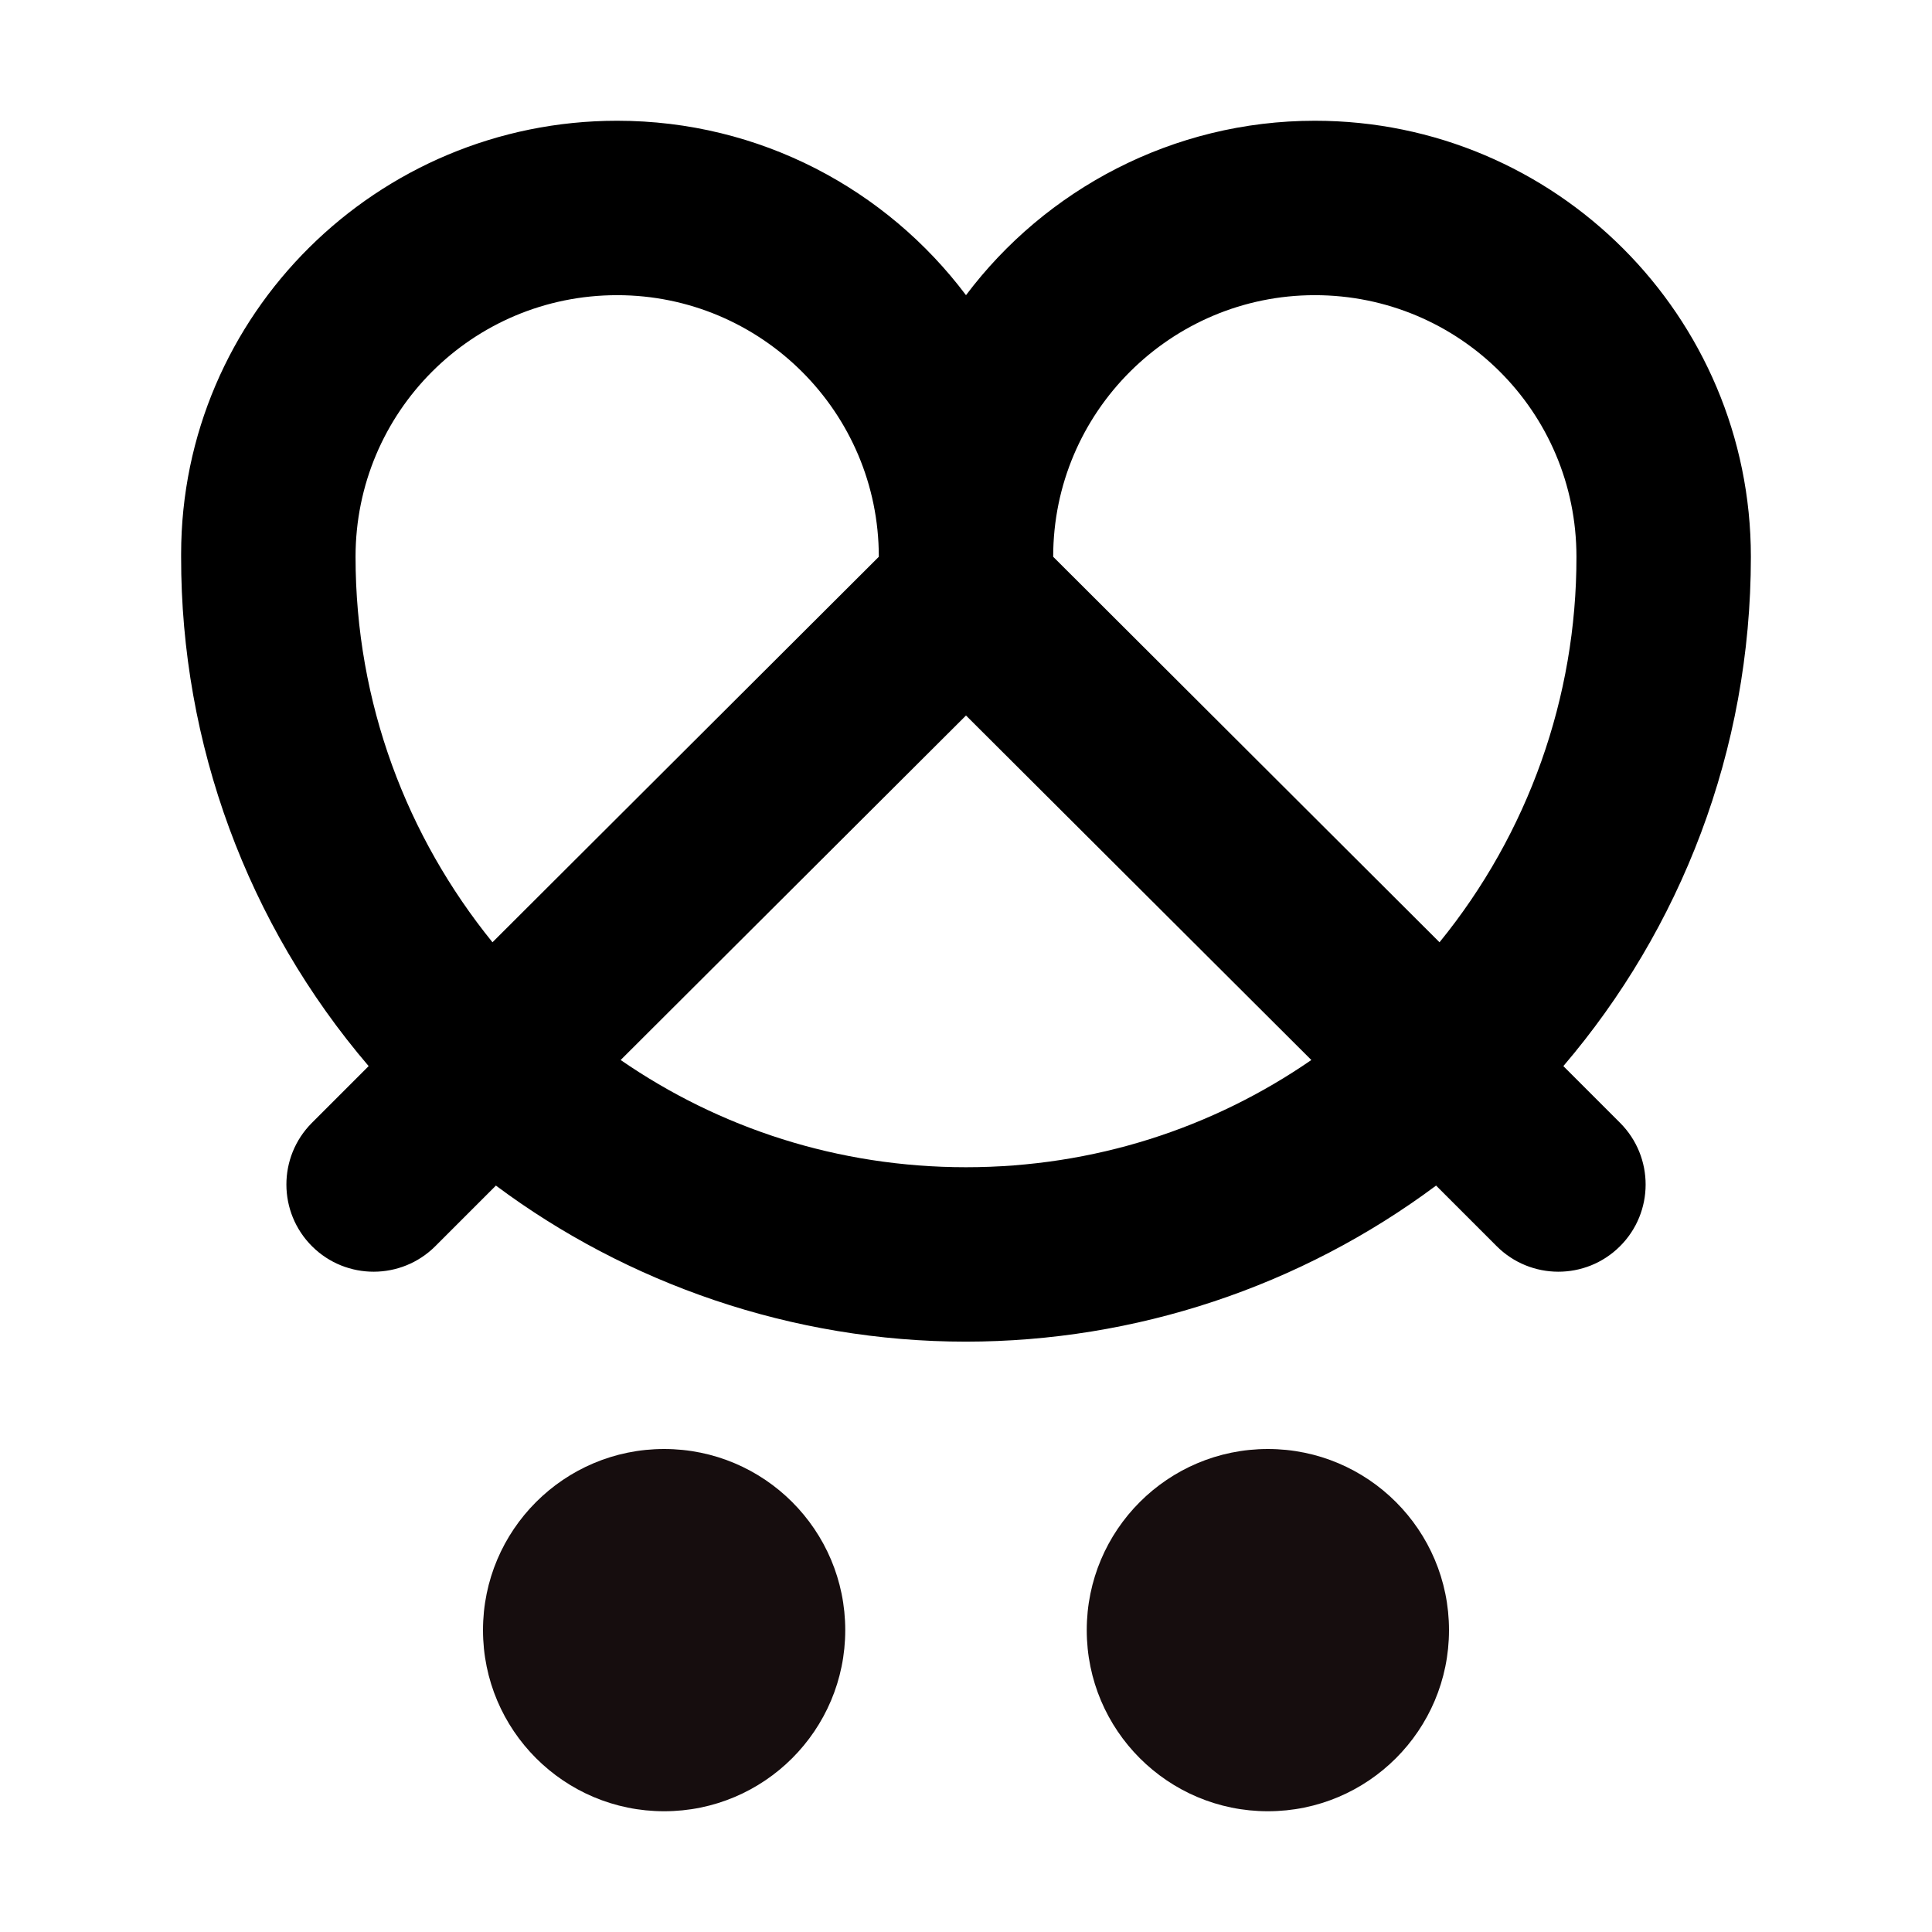
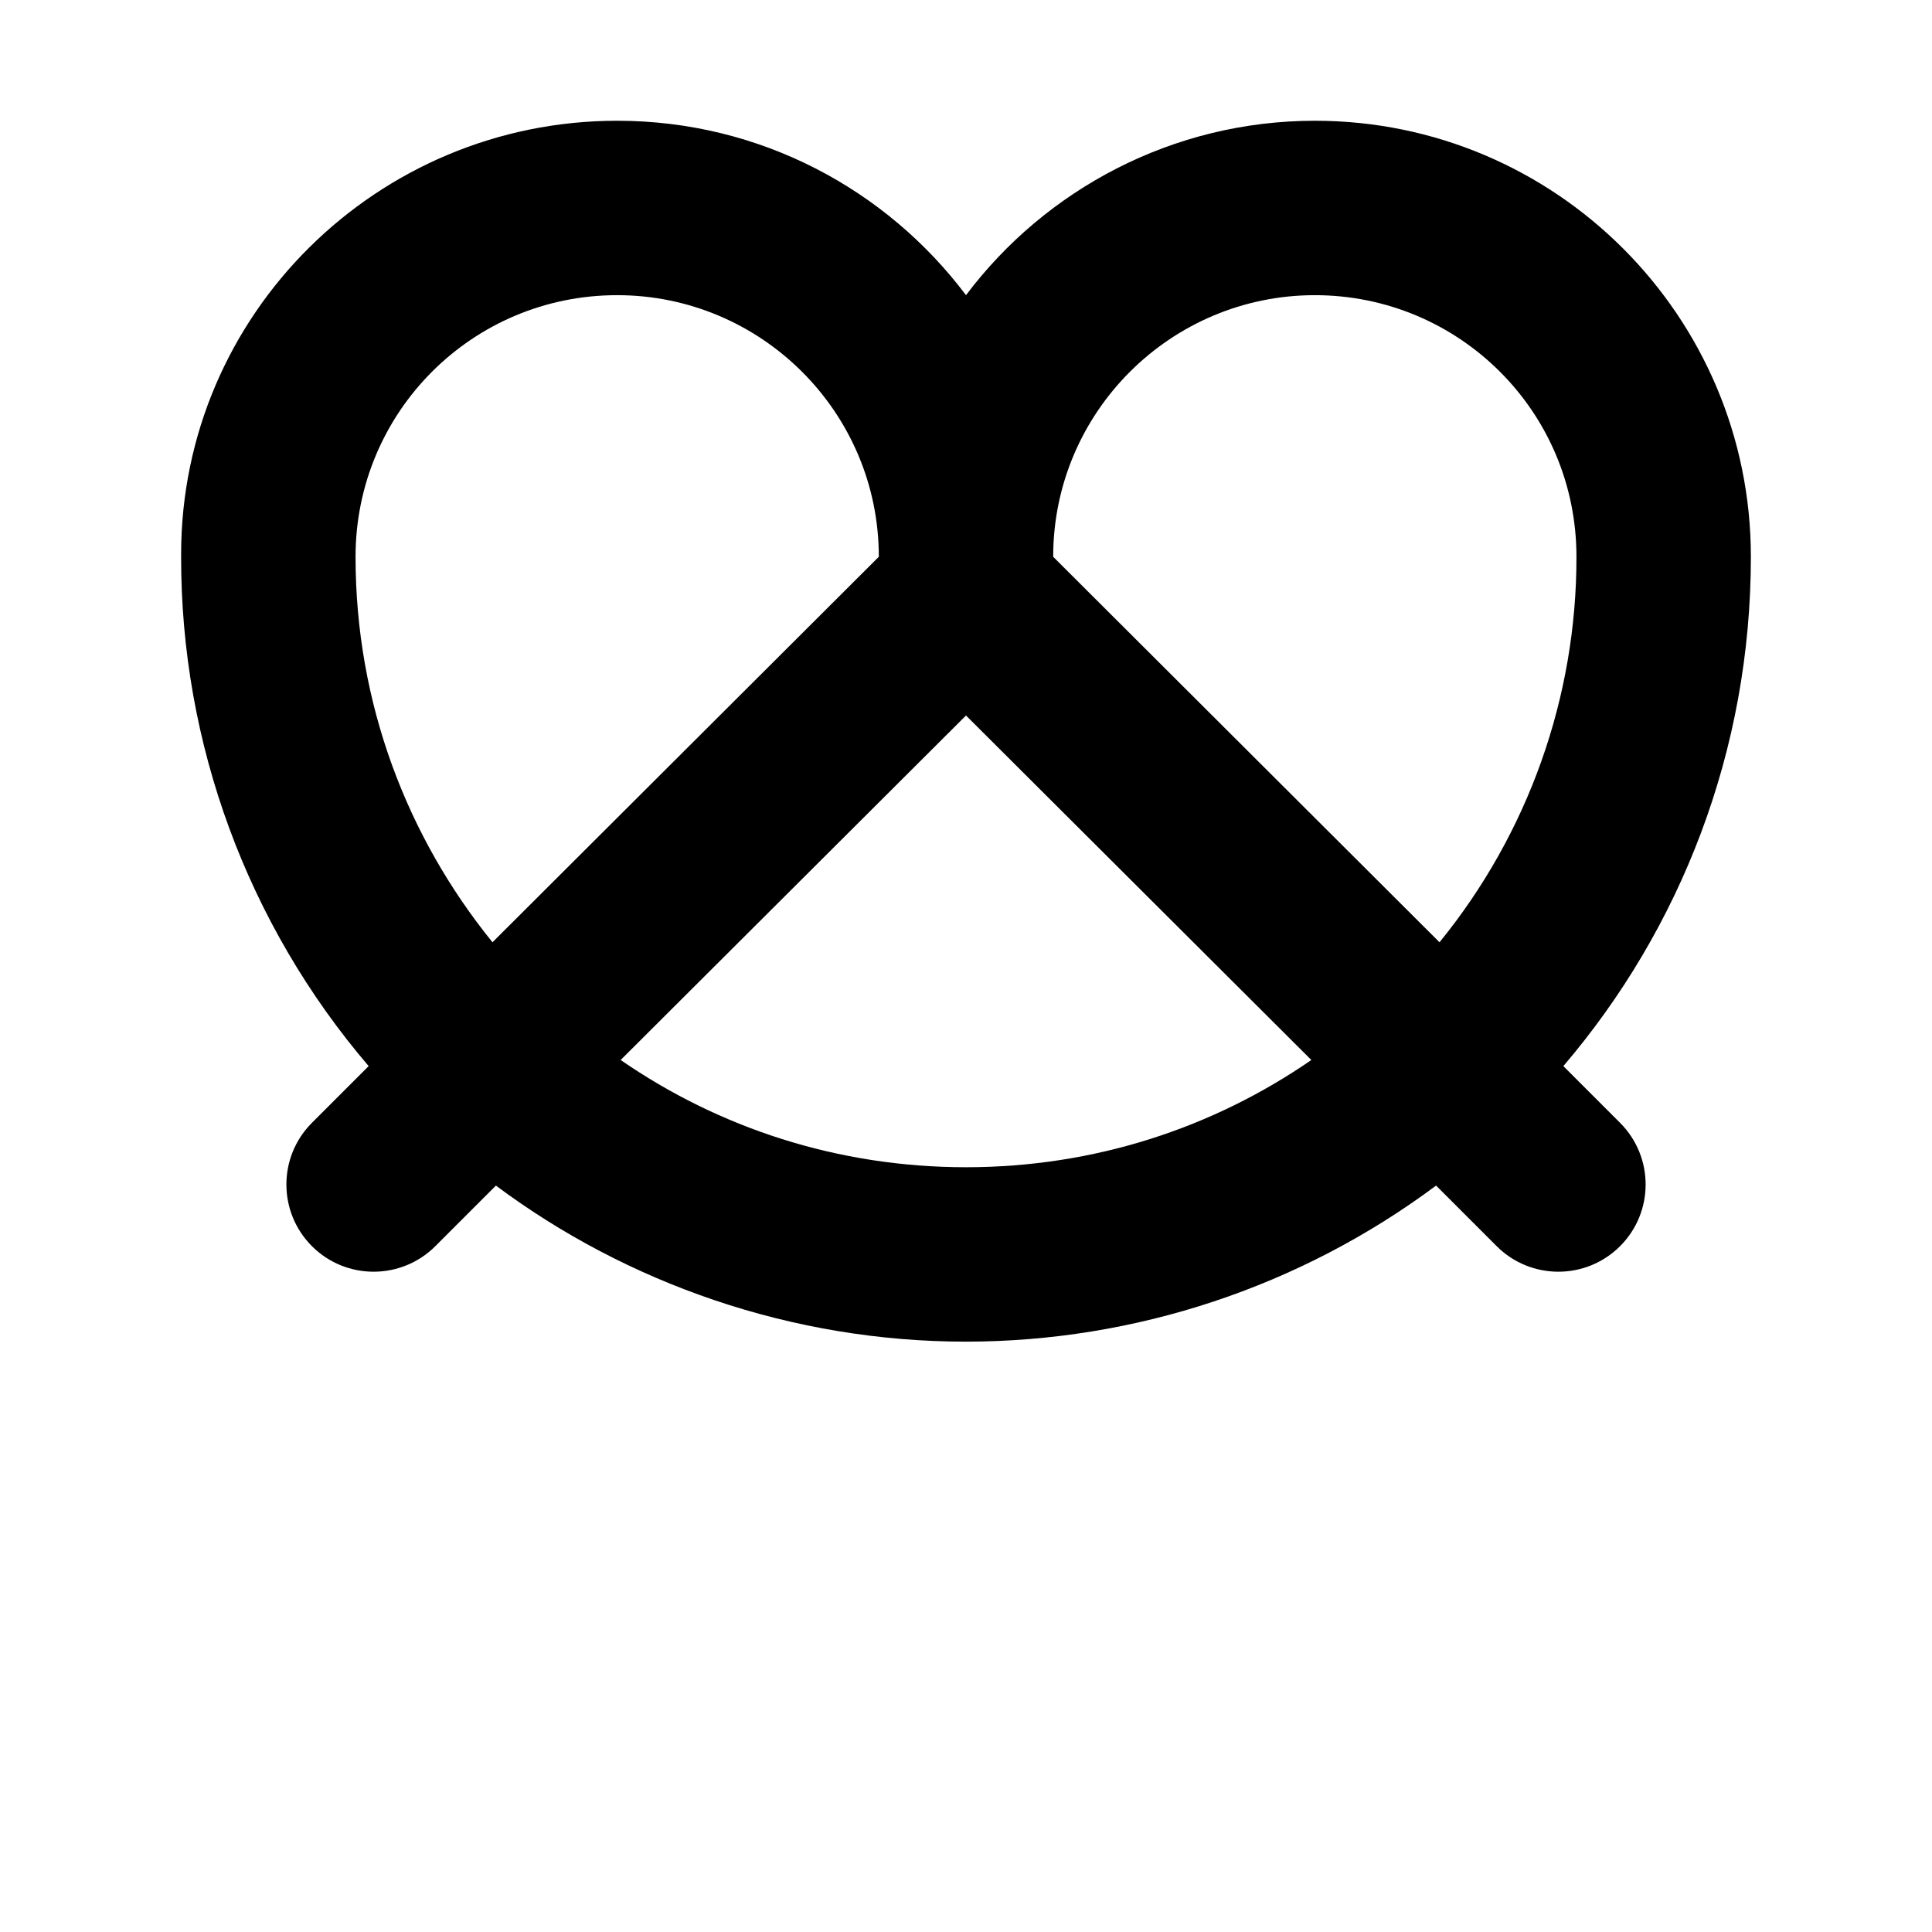
<svg xmlns="http://www.w3.org/2000/svg" width="32" height="32" viewBox="0 0 32 32" fill="none">
  <path d="M6.106 17.658C4.096 15.307 2.995 12.315 3 9.222V9.179C3 5.207 6.25 2 10.222 2C12.591 2 14.686 3.141 16 4.889C17.314 3.141 19.423 2 21.778 2C25.764 2 29 5.236 29 9.222C29 12.443 27.83 15.39 25.894 17.658L26.833 18.597C27.399 19.163 27.398 20.08 26.83 20.644C26.265 21.205 25.352 21.203 24.789 20.64L23.786 19.637C21.536 21.313 18.806 22.22 16 22.222C13.111 22.222 10.381 21.254 8.214 19.637L7.211 20.64C6.648 21.203 5.735 21.205 5.17 20.644C4.603 20.08 4.601 19.163 5.167 18.597L6.106 17.658ZM21.72 17.557L16 11.851L10.28 17.557C11.912 18.683 13.877 19.333 16 19.333C18.123 19.333 20.088 18.683 21.72 17.557ZM14.556 9.222C14.556 6.824 12.606 4.889 10.222 4.889C7.824 4.889 5.889 6.824 5.889 9.222C5.889 11.649 6.741 13.859 8.157 15.607L14.556 9.222ZM23.843 15.607C25.312 13.803 26.114 11.548 26.111 9.222C26.111 6.81 24.161 4.889 21.778 4.889C19.394 4.889 17.444 6.824 17.444 9.222L23.843 15.607Z" fill="black" />
-   <circle cx="11" cy="27" r="3" fill="#160D0E" />
-   <circle cx="21" cy="27" r="3" fill="#160D0E" />
</svg>